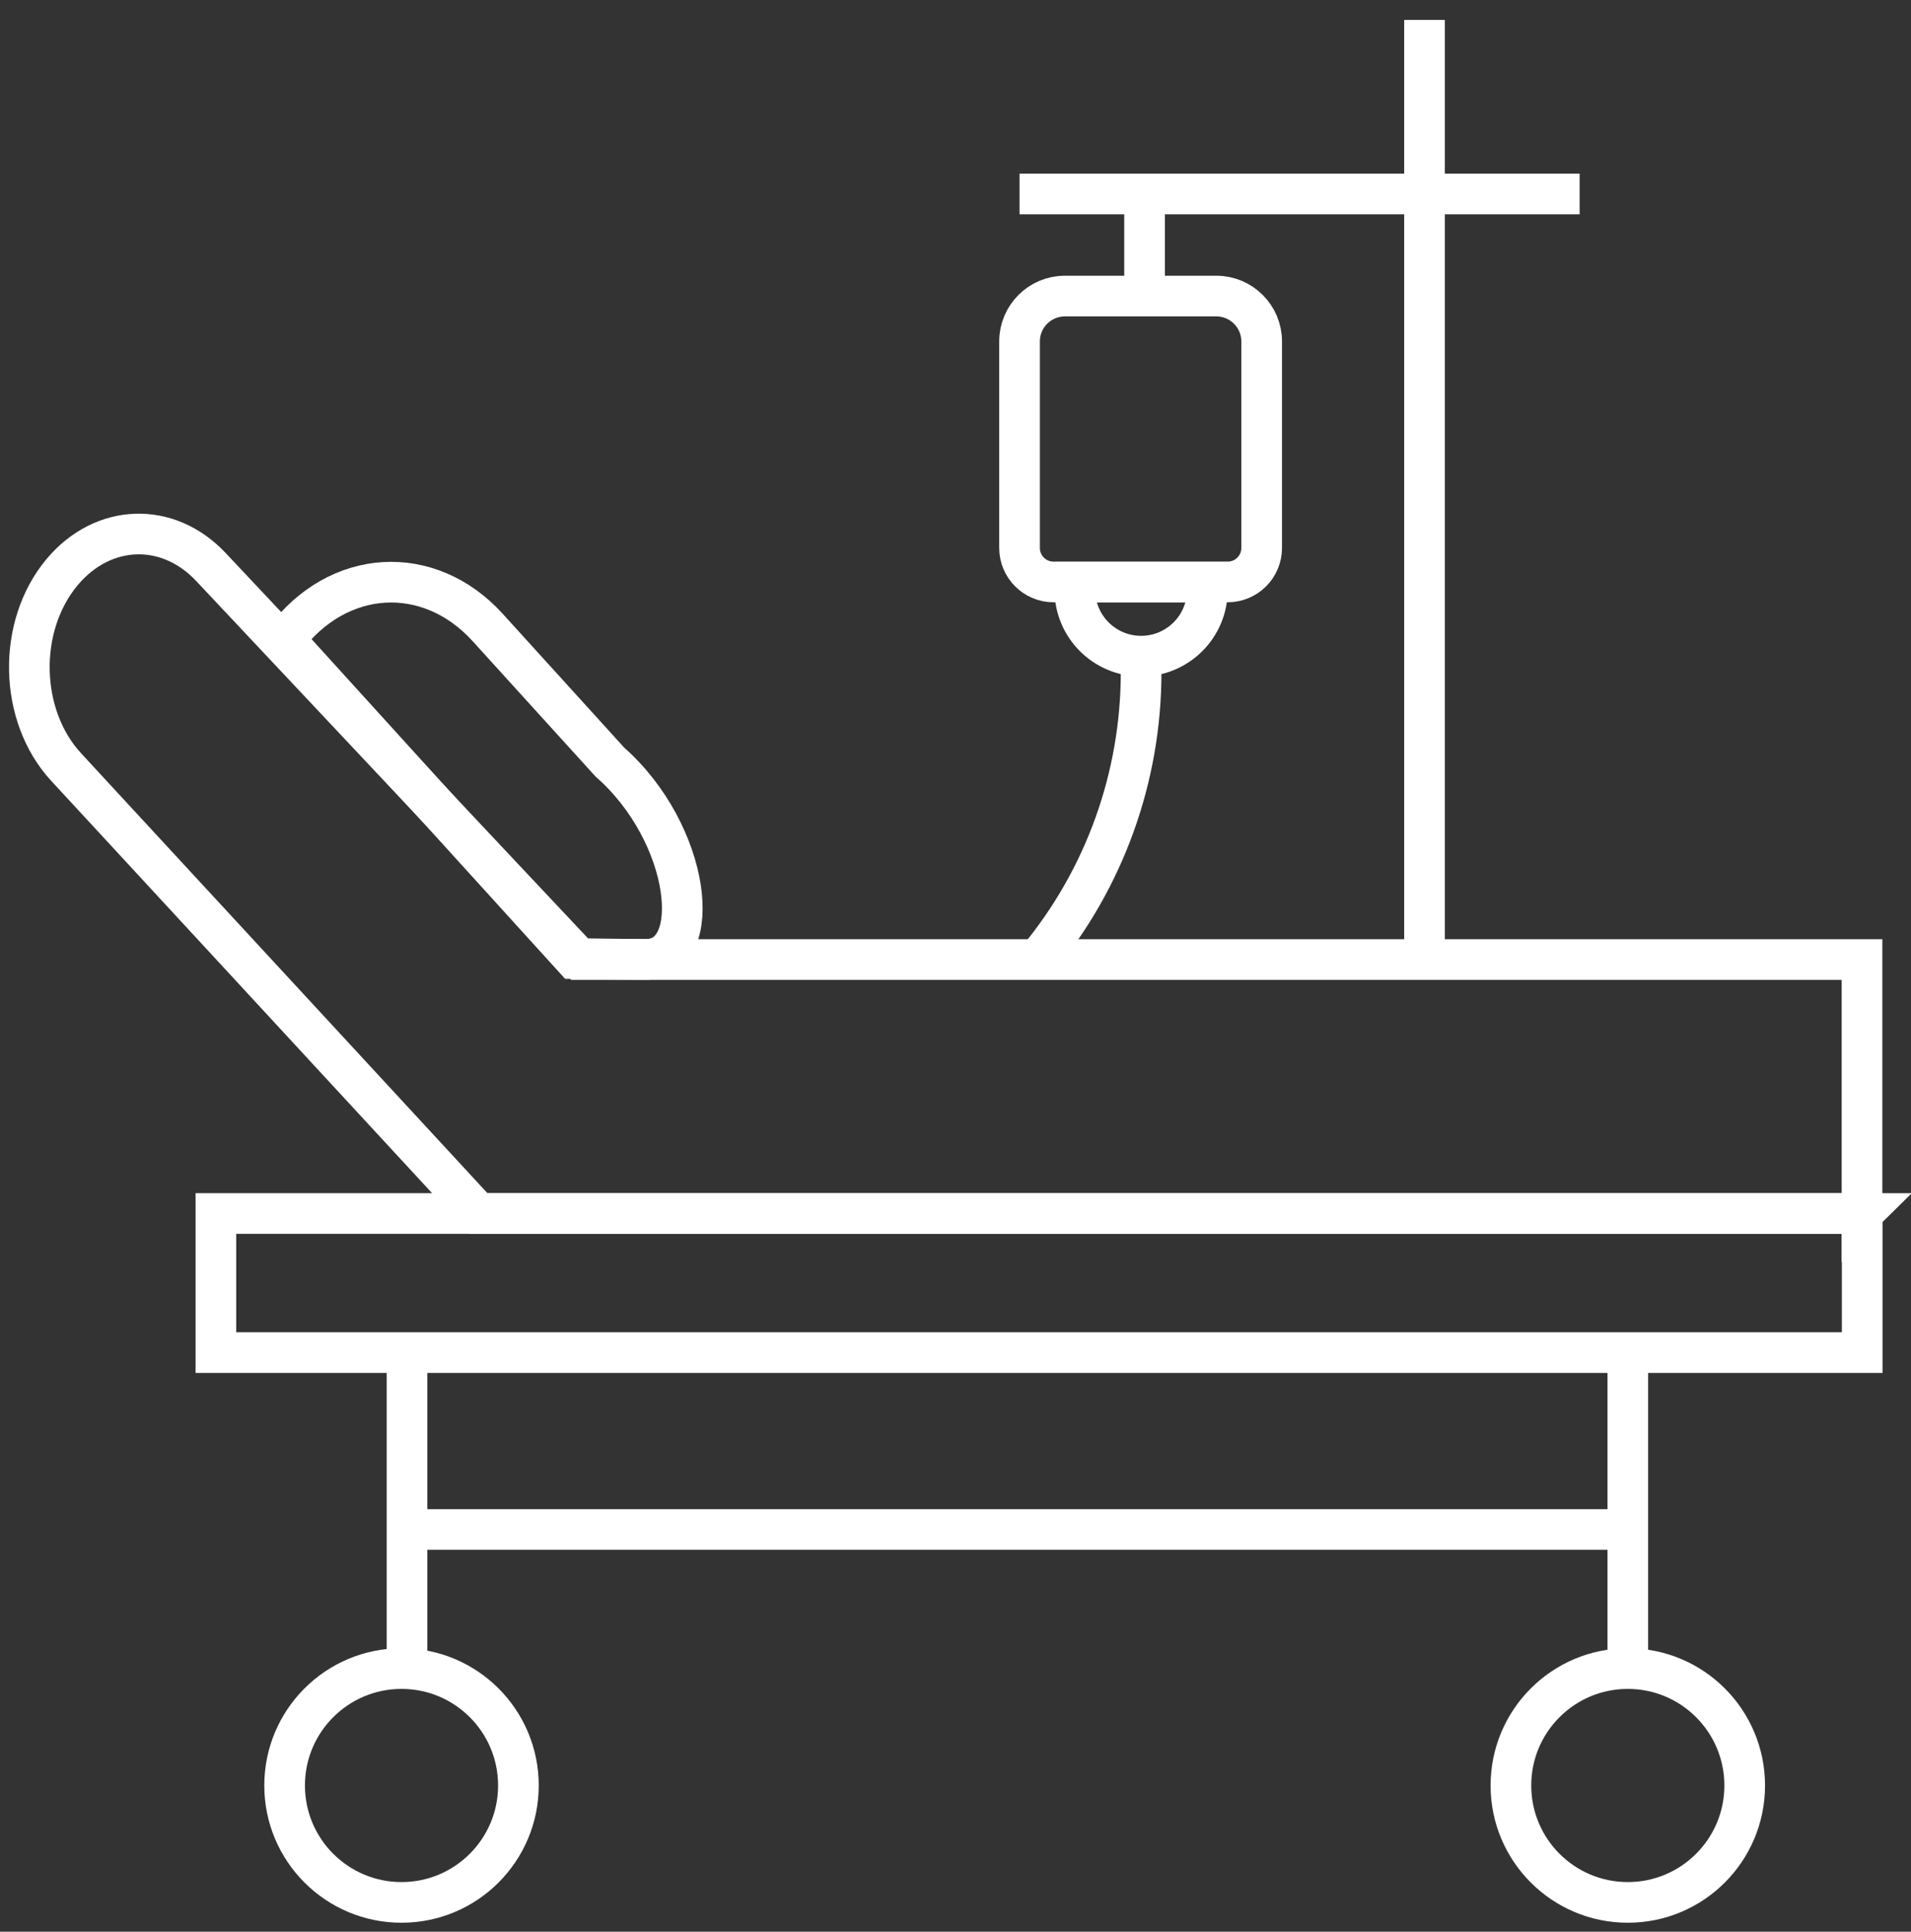
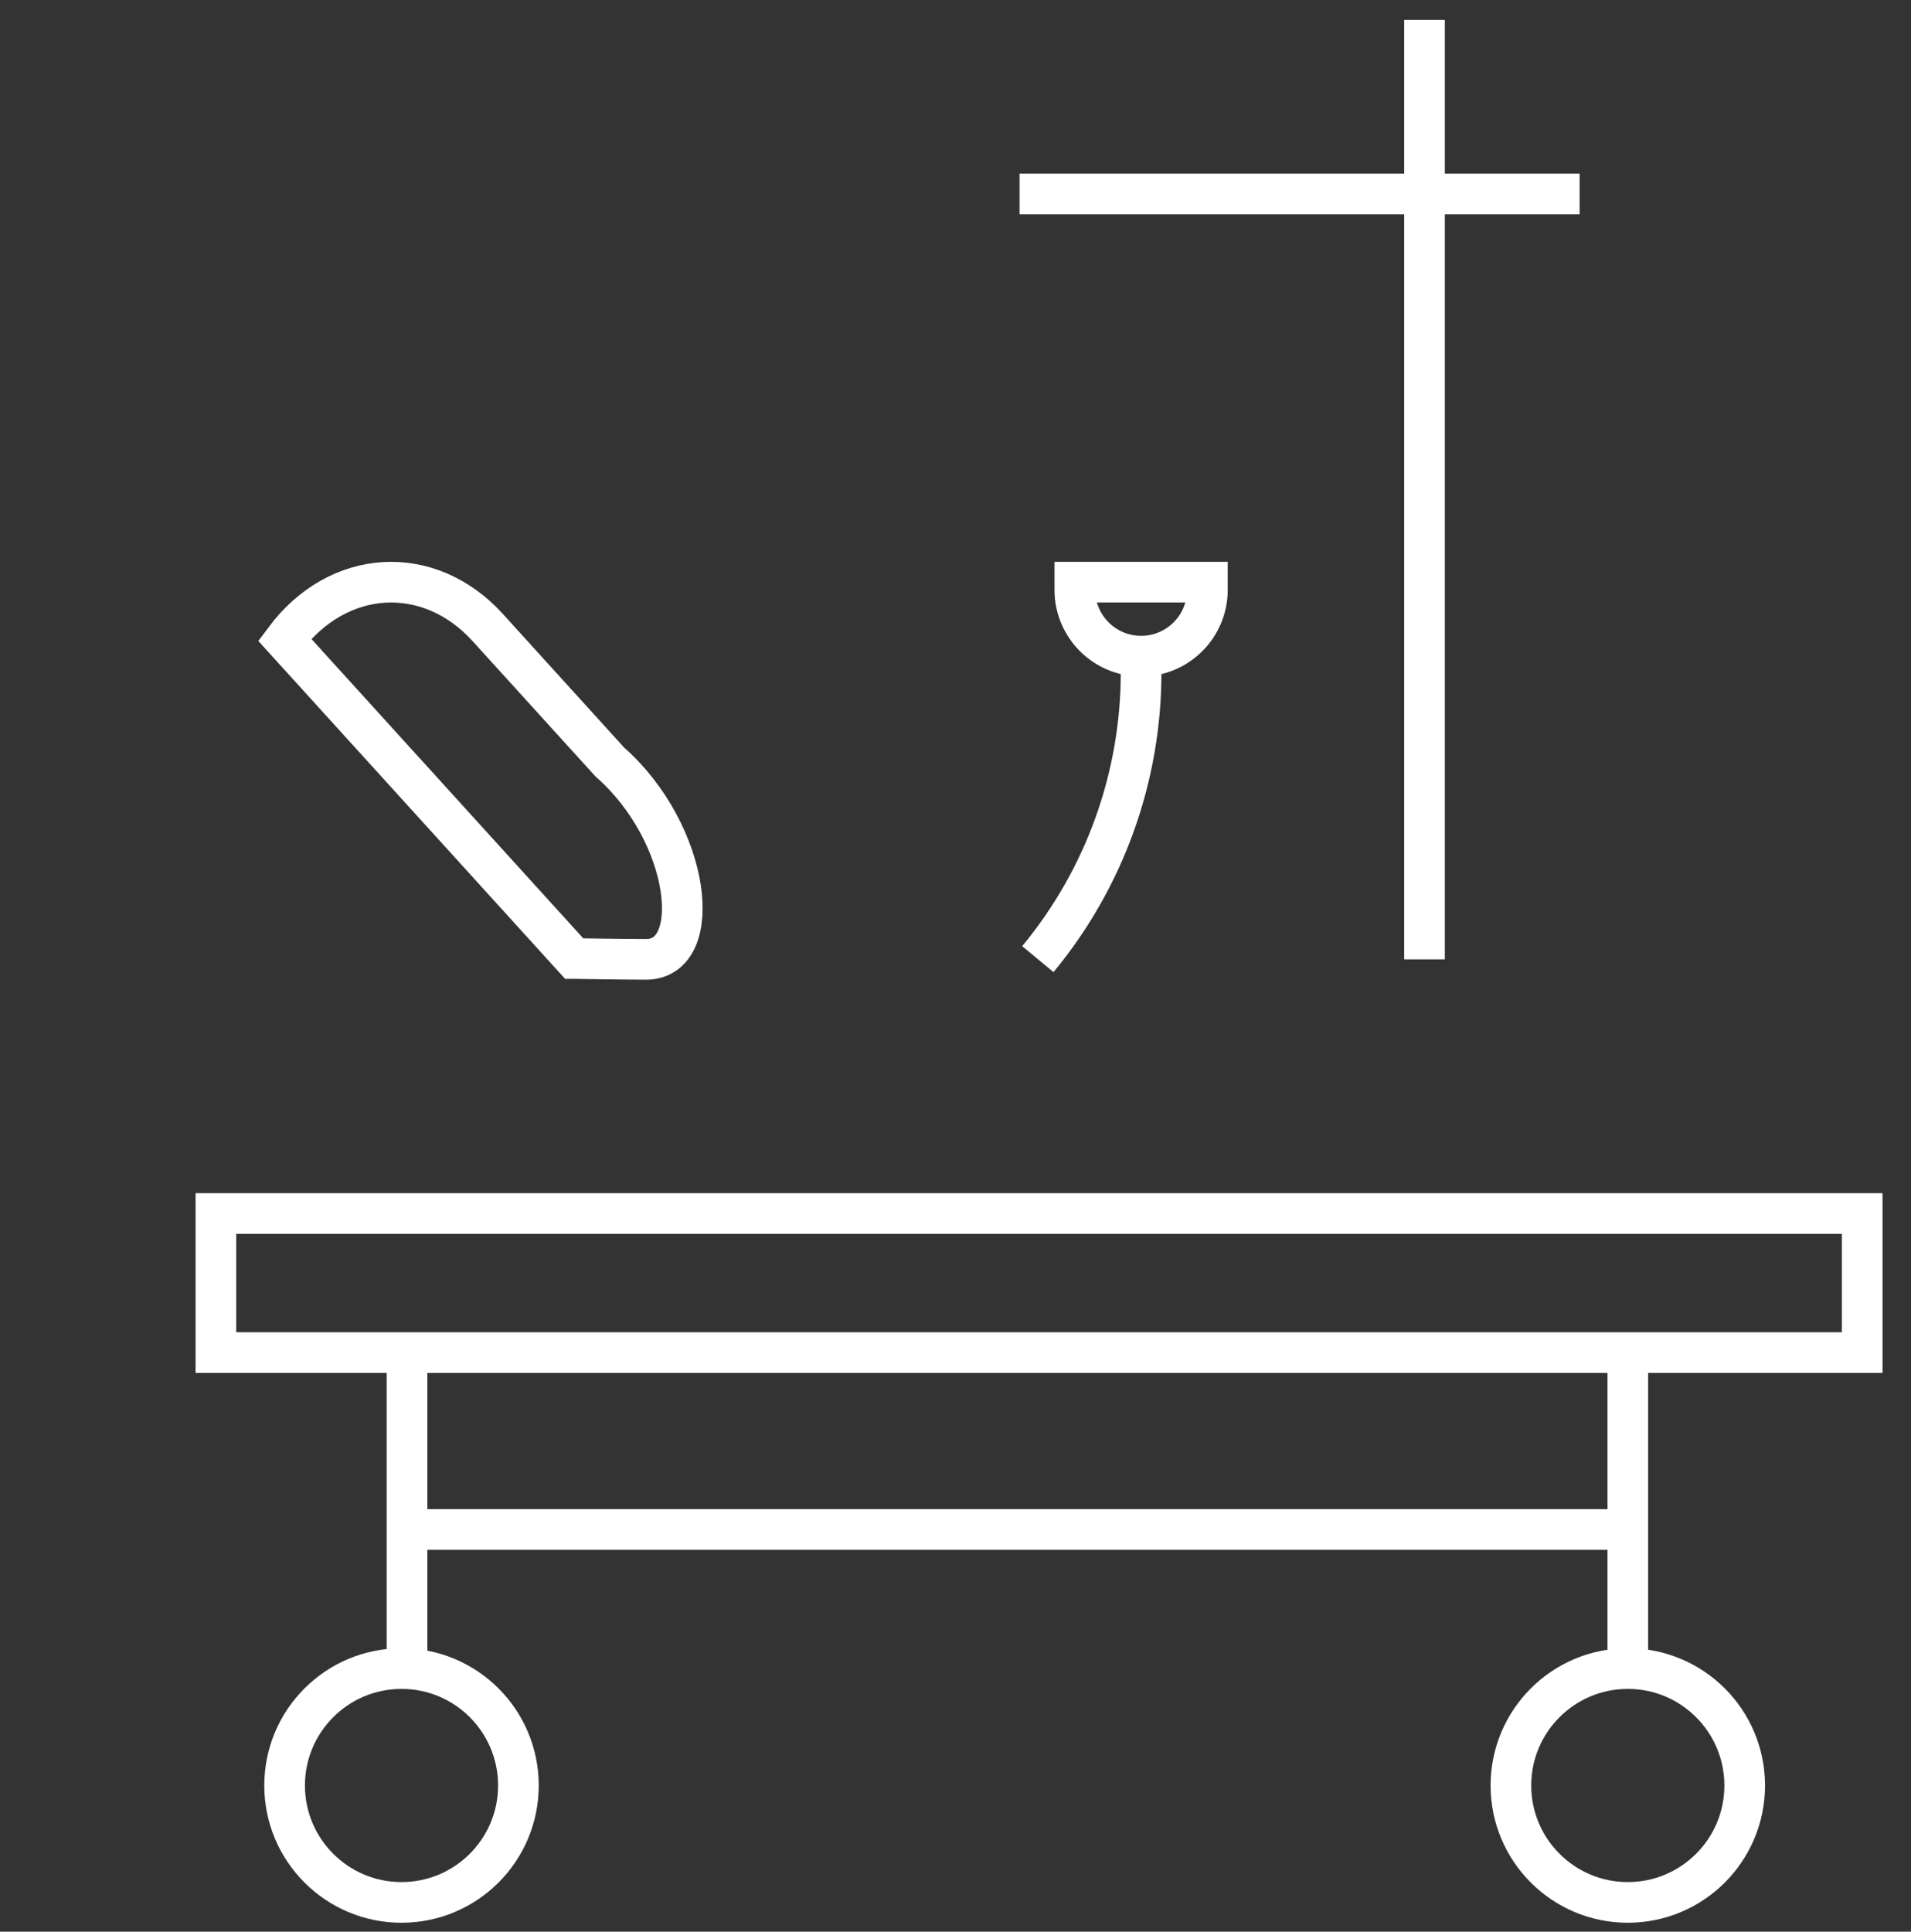
<svg xmlns="http://www.w3.org/2000/svg" width="94" height="95" viewBox="0 0 94 95" fill="none">
  <rect x="0" y="0" width="94" height="95" fill="#333333" stroke="none" />
-   <path d="M91.6 59.68H23.54L3.25 37.72C0.92 35.19 0.83 30.79 3.06 28.13C5.07 25.74 8.25 25.63 10.37 27.88L28.53 47.19H91.59V59.69L91.6 59.68Z" stroke="white" stroke-width="2" stroke-miterlimit="10" />
  <path d="M28.24 47.14L14 31.46C16.62 27.94 21.08 27.67 23.98 30.85L30 37.48C33.99 40.99 34.69 47.18 31.78 47.18C30.67 47.18 28.25 47.14 28.25 47.14H28.24Z" stroke="white" stroke-width="2" stroke-miterlimit="10" />
  <path d="M50.15 9.54H77.7" stroke="white" stroke-width="2" stroke-miterlimit="10" />
  <path d="M70.07 0.98V47.18" stroke="white" stroke-width="2" stroke-miterlimit="10" />
-   <path d="M56.3 14.56V9.54" stroke="white" stroke-width="2" stroke-miterlimit="10" />
-   <path d="M52.39 14.56H59.83C61.06 14.56 62.06 15.56 62.06 16.79V26.95C62.06 27.87 61.31 28.62 60.39 28.62H51.82C50.9 28.62 50.15 27.87 50.15 26.95V16.79C50.15 15.56 51.15 14.56 52.38 14.56H52.39Z" stroke="white" stroke-width="2" stroke-miterlimit="10" />
  <path d="M52.87 28.63H59.39V29.01C59.39 30.81 57.93 32.27 56.13 32.27C54.33 32.27 52.87 30.81 52.87 29.01V28.63Z" stroke="white" stroke-width="2" stroke-miterlimit="10" />
  <path d="M56.13 32.27V33.06C56.13 38.21 54.34 43.2 51.05 47.17" stroke="white" stroke-width="2" stroke-miterlimit="10" />
  <path d="M91.6 59.68H10.62V66.52H91.6V59.68Z" stroke="white" stroke-width="2" stroke-miterlimit="10" />
  <path d="M80.07 82.02V66.52" stroke="white" stroke-width="2" stroke-miterlimit="10" />
  <path d="M20.02 82.02V66.52" stroke="white" stroke-width="2" stroke-miterlimit="10" />
  <path d="M80.07 75.22H20.02" stroke="white" stroke-width="2" stroke-miterlimit="10" />
  <path d="M19.75 93.56C22.926 93.56 25.5 90.985 25.5 87.81C25.5 84.634 22.926 82.06 19.75 82.06C16.574 82.06 14 84.634 14 87.81C14 90.985 16.574 93.56 19.75 93.56Z" stroke="white" stroke-width="2" stroke-miterlimit="10" />
  <path d="M80.07 93.56C83.246 93.56 85.82 90.985 85.82 87.81C85.82 84.634 83.246 82.06 80.07 82.06C76.895 82.06 74.32 84.634 74.32 87.81C74.32 90.985 76.895 93.56 80.07 93.56Z" stroke="white" stroke-width="2" stroke-miterlimit="10" />
</svg>